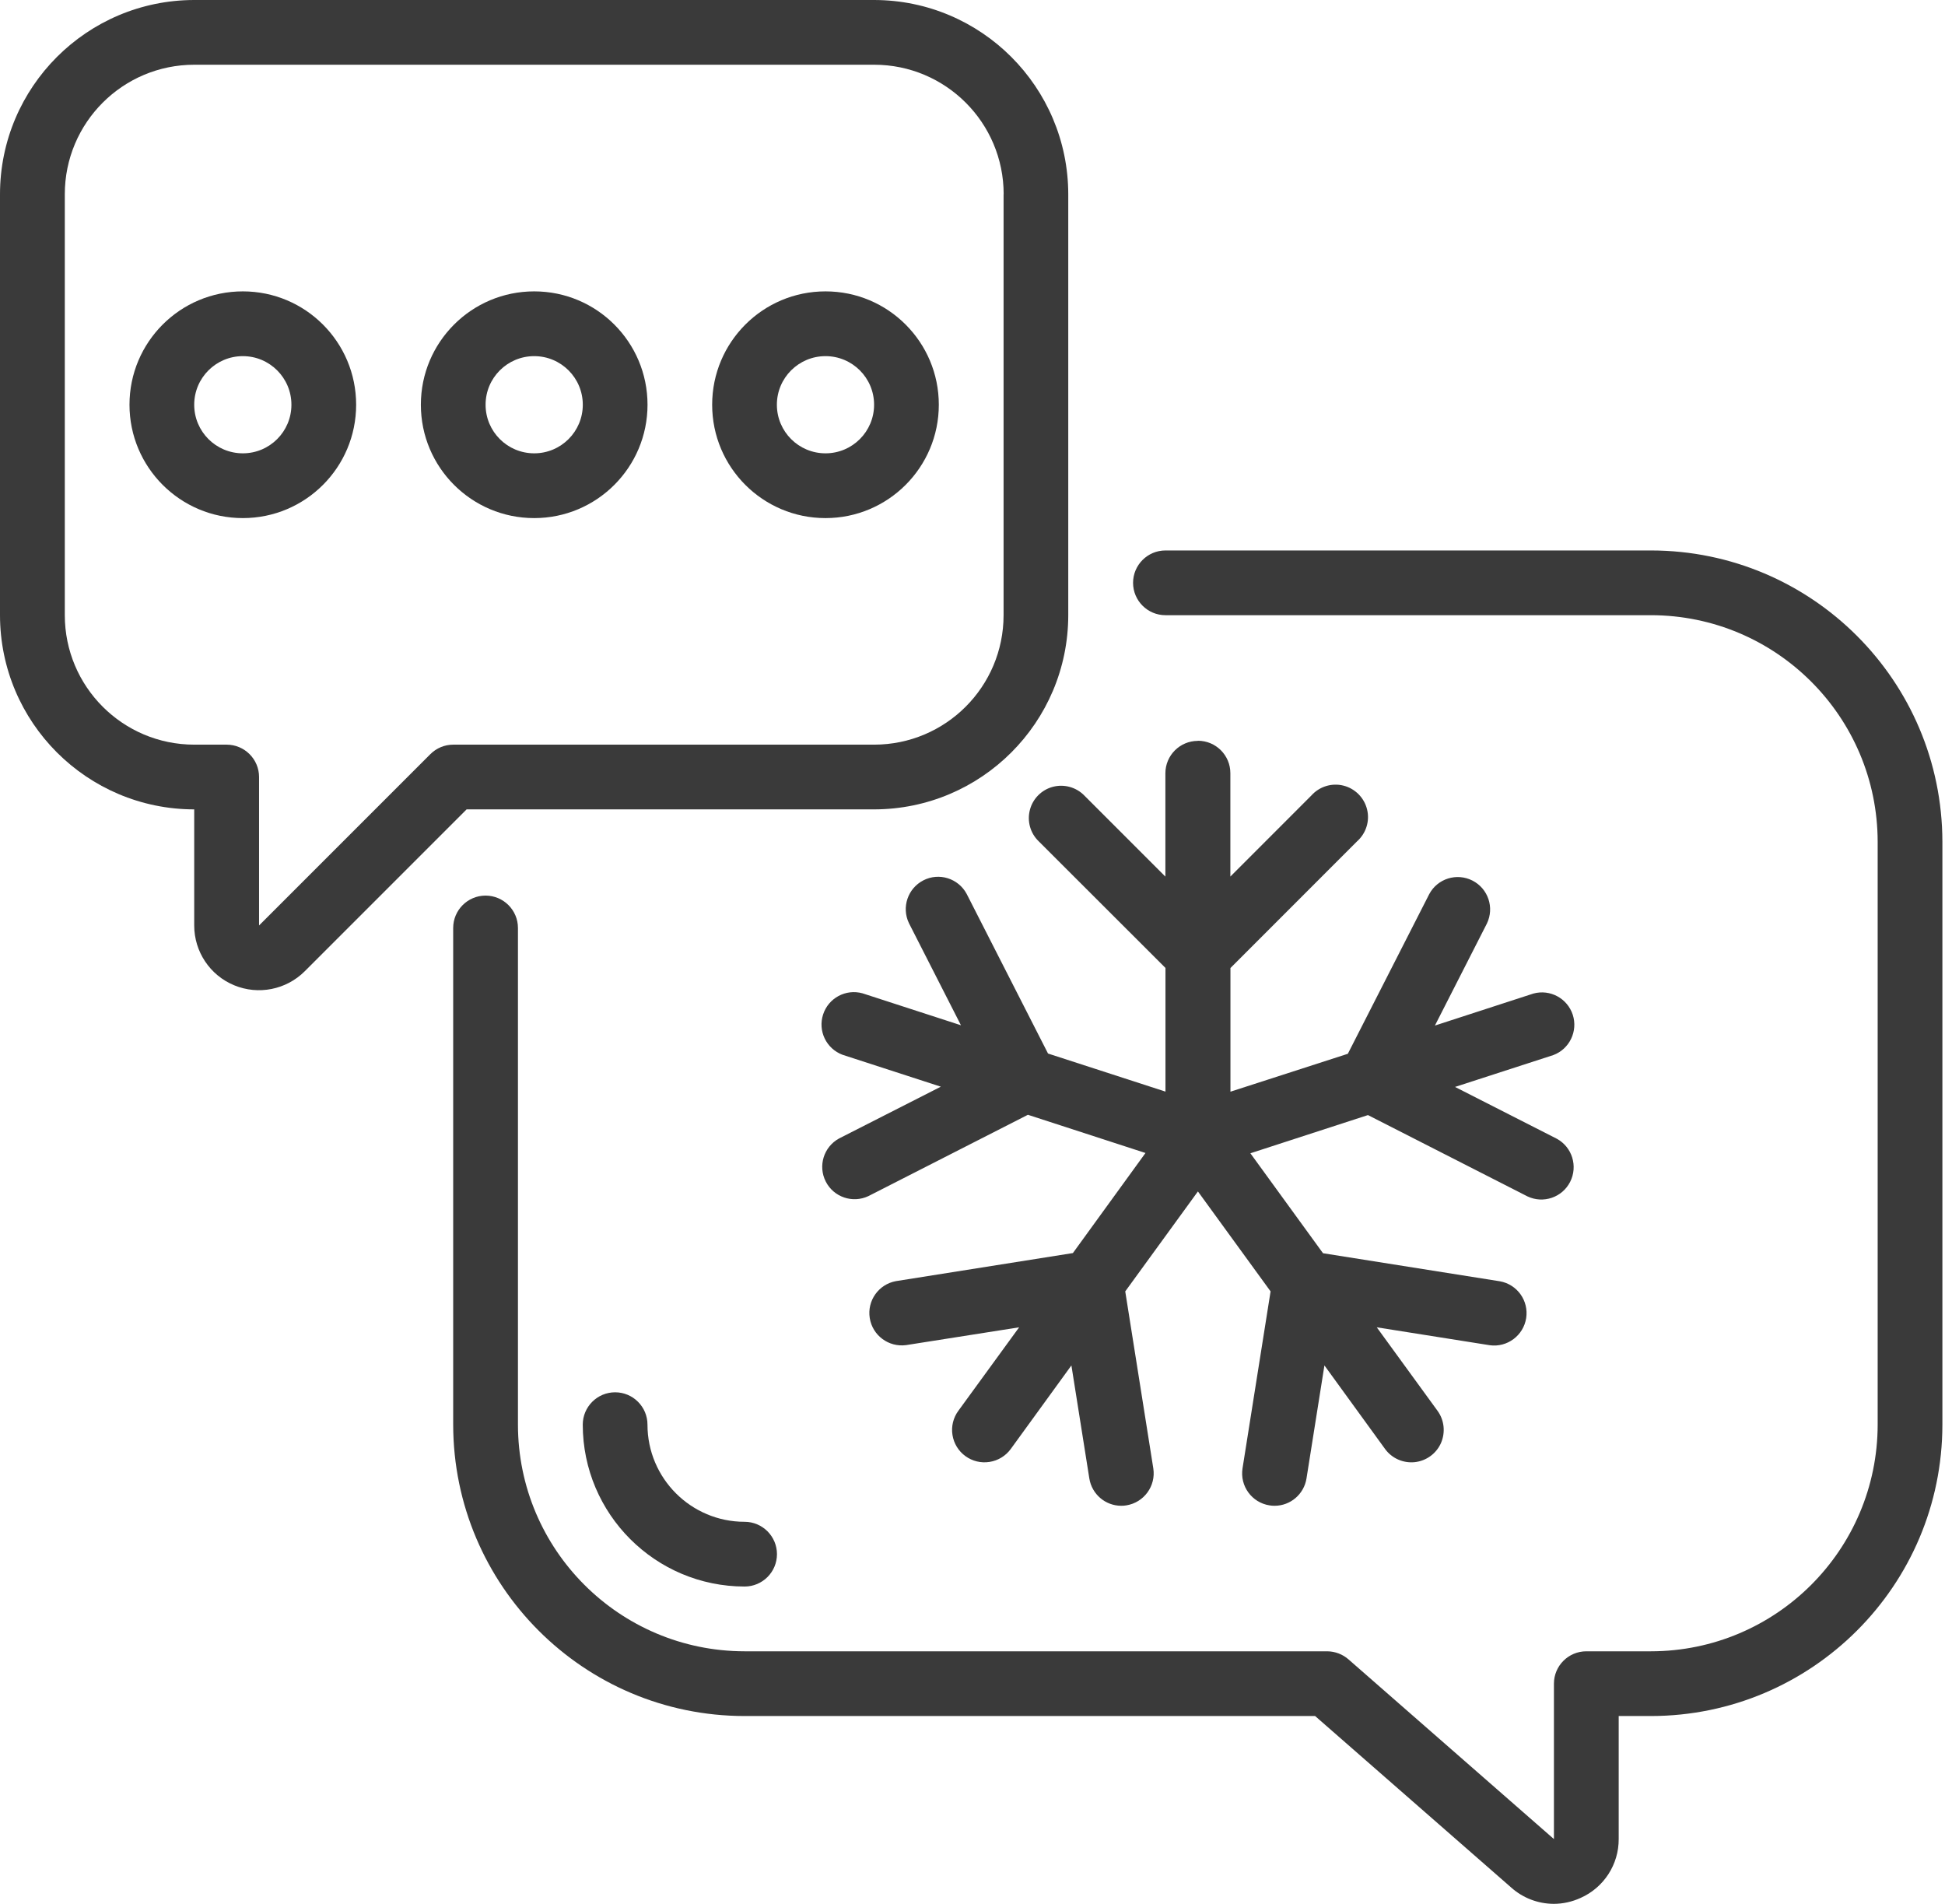
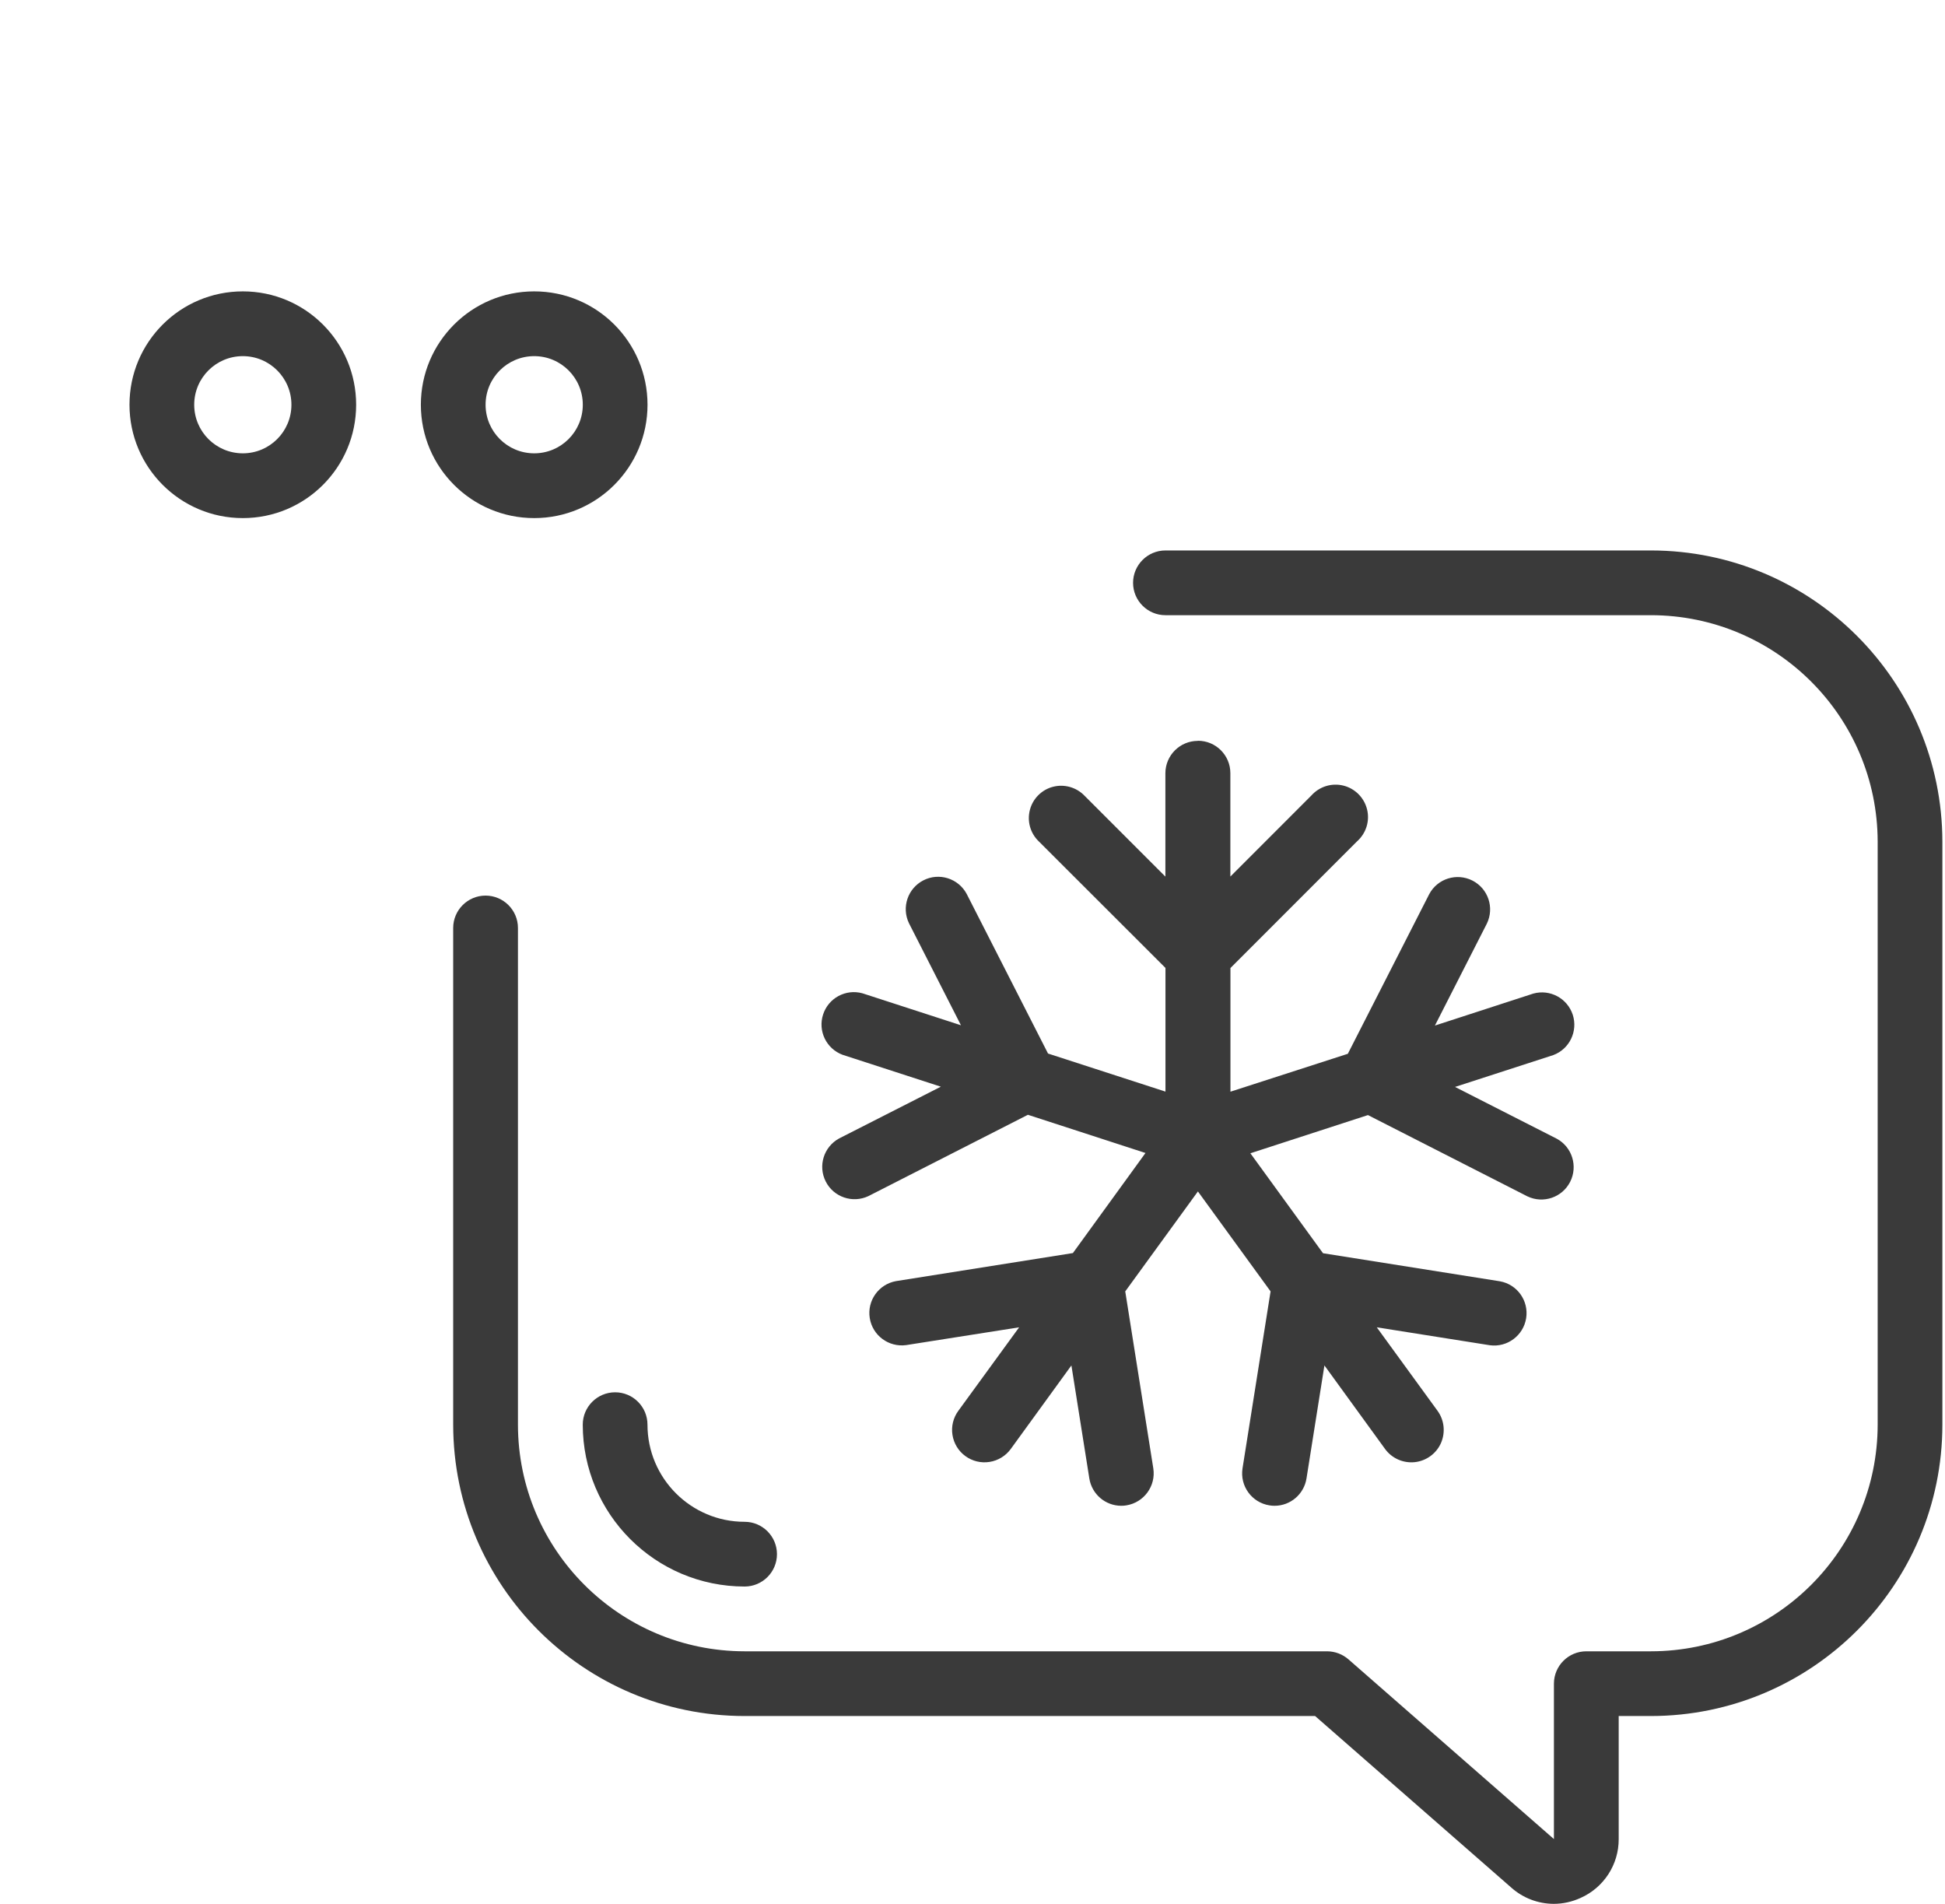
<svg xmlns="http://www.w3.org/2000/svg" width="47" height="46" viewBox="0 0 47 46" fill="none">
  <path d="M46.937 20.34C46.932 16.453 43.783 13.303 39.897 13.3H28.162C27.731 13.3 27.38 13.651 27.38 14.082C27.38 14.513 27.731 14.864 28.162 14.864H39.897C42.92 14.868 45.369 17.317 45.373 20.34V34.422C45.369 37.445 42.92 39.894 39.897 39.898H38.333C37.901 39.898 37.55 40.249 37.55 40.68V44.435L32.588 40.095C32.446 39.97 32.263 39.9 32.073 39.898H17.991C14.969 39.894 12.519 37.445 12.516 34.422V22.421C12.516 21.99 12.165 21.639 11.733 21.639C11.302 21.639 10.951 21.99 10.951 22.421V34.422C10.956 38.309 14.106 41.459 17.991 41.462H31.779L36.52 45.608C36.803 45.86 37.167 45.998 37.544 46C37.768 46 37.99 45.95 38.196 45.856C38.757 45.606 39.118 45.048 39.115 44.435V41.462H39.897C43.784 41.457 46.934 38.308 46.937 34.422V20.34Z" fill="#3A3A3A" />
  <path d="M15.646 34.422C15.646 33.991 15.296 33.64 14.864 33.64C14.433 33.64 14.082 33.991 14.082 34.422C14.084 36.581 15.835 38.332 17.993 38.333C18.424 38.333 18.775 37.983 18.775 37.551C18.775 37.12 18.424 36.769 17.993 36.769C16.698 36.769 15.646 35.718 15.646 34.422Z" fill="#3A3A3A" />
  <path d="M28.943 17.901C28.512 17.901 28.161 18.252 28.161 18.683V21.18L26.205 19.224C26.008 19.02 25.717 18.94 25.445 19.01C25.173 19.08 24.957 19.296 24.887 19.568C24.815 19.842 24.897 20.133 25.101 20.328L28.163 23.387V26.375L25.325 25.455L23.358 21.596C23.156 21.222 22.692 21.076 22.314 21.27C21.936 21.463 21.78 21.923 21.965 22.307L23.221 24.772L20.842 24C20.438 23.888 20.019 24.114 19.89 24.511C19.76 24.909 19.967 25.338 20.359 25.485L22.735 26.256L20.276 27.507C19.904 27.711 19.762 28.171 19.954 28.548C20.145 28.924 20.602 29.08 20.984 28.9L24.839 26.935L27.68 27.858L25.926 30.276L21.65 30.954C21.232 31.03 20.95 31.427 21.017 31.846C21.083 32.265 21.472 32.556 21.895 32.5L24.627 32.07L23.158 34.087C23.035 34.254 22.983 34.465 23.016 34.67C23.048 34.876 23.161 35.061 23.329 35.182C23.497 35.305 23.707 35.355 23.913 35.322C24.118 35.29 24.303 35.177 24.425 35.009L25.89 32.991L26.323 35.721C26.383 36.101 26.71 36.382 27.095 36.382C27.136 36.382 27.177 36.379 27.218 36.372C27.644 36.303 27.935 35.904 27.869 35.478L27.191 31.202L28.947 28.787L30.703 31.202L30.025 35.478C29.958 35.904 30.249 36.305 30.676 36.372C30.717 36.379 30.758 36.382 30.799 36.382C31.184 36.382 31.511 36.101 31.571 35.721L32.004 32.991L33.469 35.009C33.633 35.235 33.907 35.357 34.186 35.328C34.465 35.298 34.707 35.122 34.82 34.867C34.932 34.61 34.902 34.314 34.737 34.087L33.269 32.07L36.001 32.503C36.422 32.56 36.812 32.27 36.879 31.849C36.945 31.428 36.663 31.033 36.245 30.958L31.97 30.28L30.215 27.865L33.056 26.942L36.911 28.907C37.293 29.088 37.75 28.933 37.942 28.555C38.133 28.178 37.991 27.716 37.62 27.514L35.16 26.262L37.536 25.492C37.928 25.345 38.133 24.915 38.005 24.518C37.875 24.121 37.456 23.895 37.053 24.006L34.674 24.779L35.93 22.314C36.115 21.93 35.961 21.47 35.581 21.276C35.201 21.083 34.737 21.228 34.537 21.603L32.57 25.461L29.733 26.377V23.389L32.793 20.328C33.01 20.135 33.105 19.837 33.034 19.554C32.964 19.272 32.743 19.051 32.461 18.981C32.178 18.911 31.881 19.005 31.687 19.222L29.731 21.179V18.68C29.731 18.248 29.38 17.898 28.948 17.898L28.943 17.901Z" fill="#3A3A3A" />
-   <path d="M0 4.693V14.863C0.002 17.454 2.102 19.554 4.693 19.556V22.361C4.693 22.995 5.075 23.565 5.659 23.806C6.242 24.048 6.917 23.914 7.364 23.467L11.275 19.556H21.12C23.712 19.554 25.812 17.454 25.814 14.863V4.693C25.81 2.102 23.712 0.002 21.12 0H4.693C2.102 0.003 0.002 2.102 0 4.693ZM24.251 4.693V14.863C24.251 16.591 22.851 17.992 21.122 17.992H10.953C10.746 17.992 10.547 18.074 10.4 18.221L6.26 22.361V18.774C6.26 18.343 5.909 17.992 5.477 17.992H4.695C2.966 17.992 1.566 16.591 1.566 14.863V4.693C1.566 2.965 2.966 1.564 4.695 1.564H21.124C22.852 1.564 24.253 2.965 24.253 4.693H24.251Z" fill="#3A3A3A" />
  <path d="M3.129 9.779C3.129 11.29 4.354 12.518 5.868 12.518C7.381 12.518 8.606 11.292 8.606 9.779C8.606 8.266 7.381 7.04 5.868 7.04C4.354 7.04 3.129 8.266 3.129 9.779ZM5.868 8.605C6.516 8.605 7.042 9.13 7.042 9.779C7.042 10.428 6.516 10.953 5.868 10.953C5.219 10.953 4.693 10.428 4.693 9.779C4.693 9.13 5.219 8.605 5.868 8.605Z" fill="#3A3A3A" />
  <path d="M12.909 12.518C14.42 12.518 15.647 11.292 15.647 9.779C15.647 8.266 14.422 7.04 12.909 7.04C11.396 7.04 10.17 8.266 10.17 9.779C10.17 11.292 11.396 12.518 12.909 12.518ZM12.909 8.605C13.557 8.605 14.083 9.13 14.083 9.779C14.083 10.428 13.557 10.953 12.909 10.953C12.26 10.953 11.734 10.428 11.734 9.779C11.734 9.13 12.26 8.605 12.909 8.605Z" fill="#3A3A3A" />
-   <path d="M19.948 12.518C21.459 12.518 22.686 11.292 22.686 9.779C22.686 8.266 21.461 7.04 19.948 7.04C18.434 7.04 17.209 8.266 17.209 9.779C17.209 11.292 18.434 12.518 19.948 12.518ZM19.948 8.605C20.596 8.605 21.122 9.13 21.122 9.779C21.122 10.428 20.596 10.953 19.948 10.953C19.299 10.953 18.773 10.428 18.773 9.779C18.773 9.13 19.299 8.605 19.948 8.605Z" fill="#3A3A3A" />
</svg>